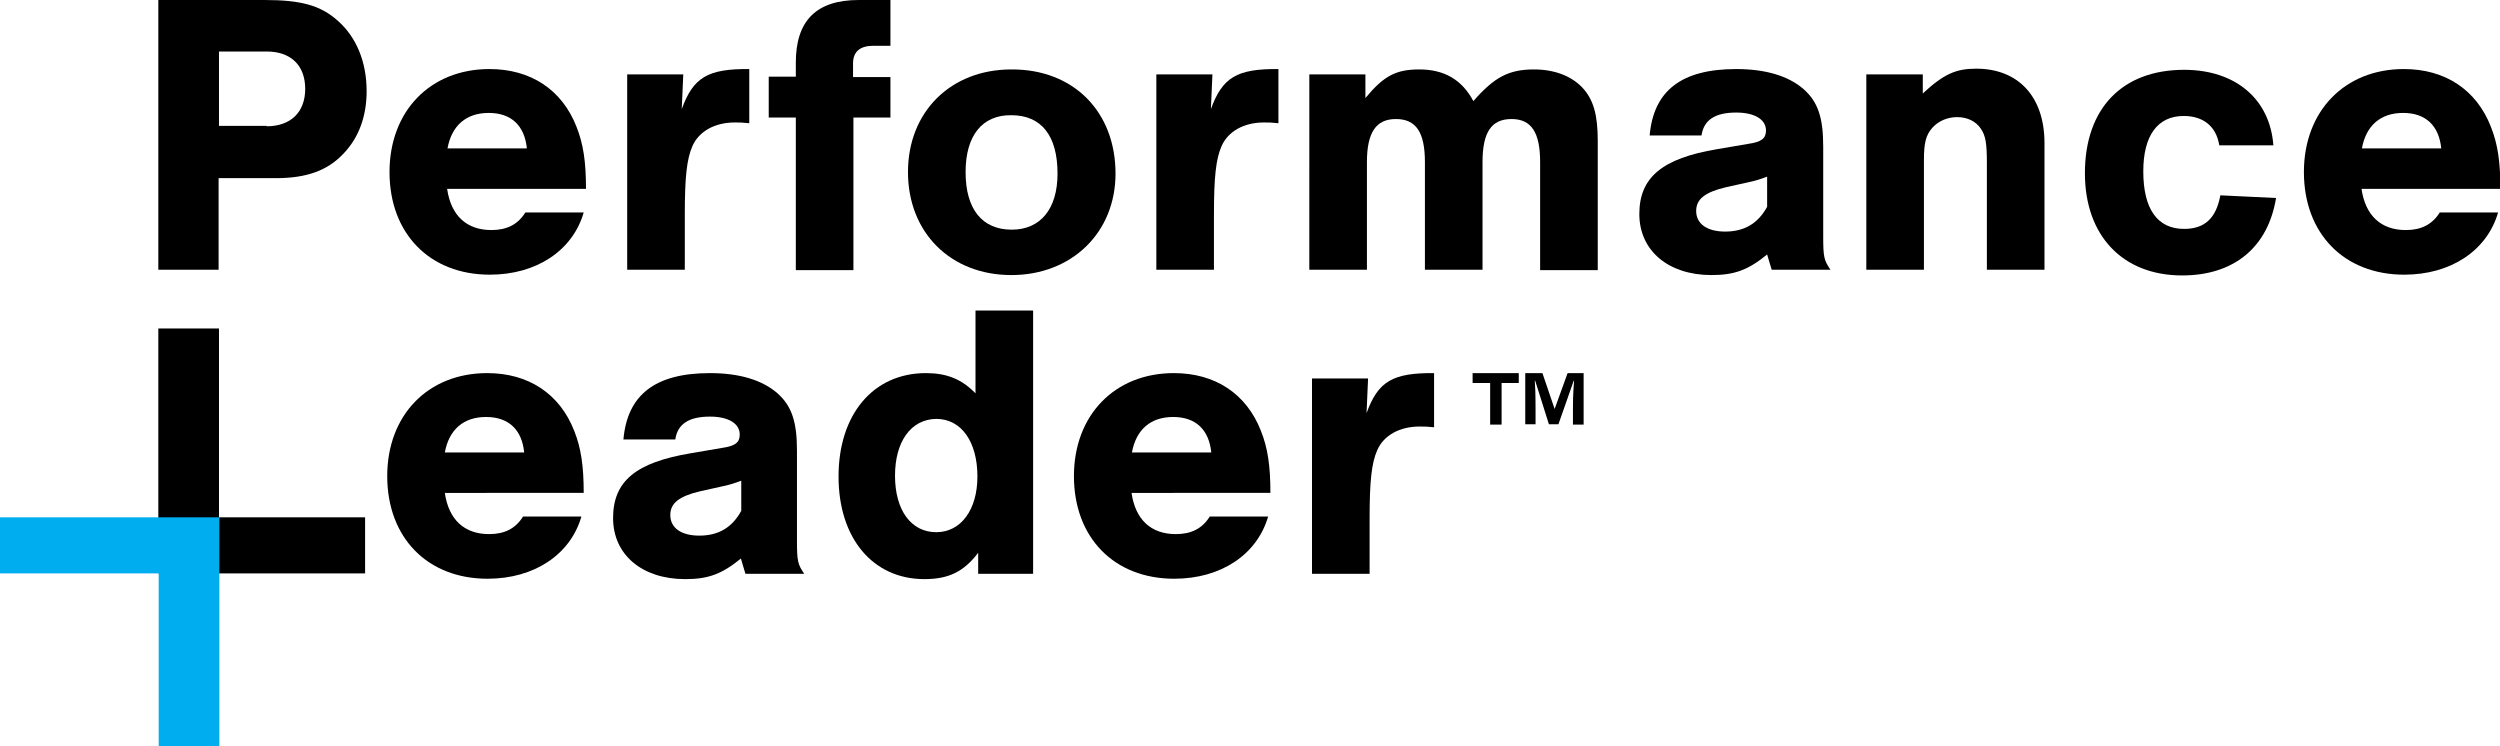
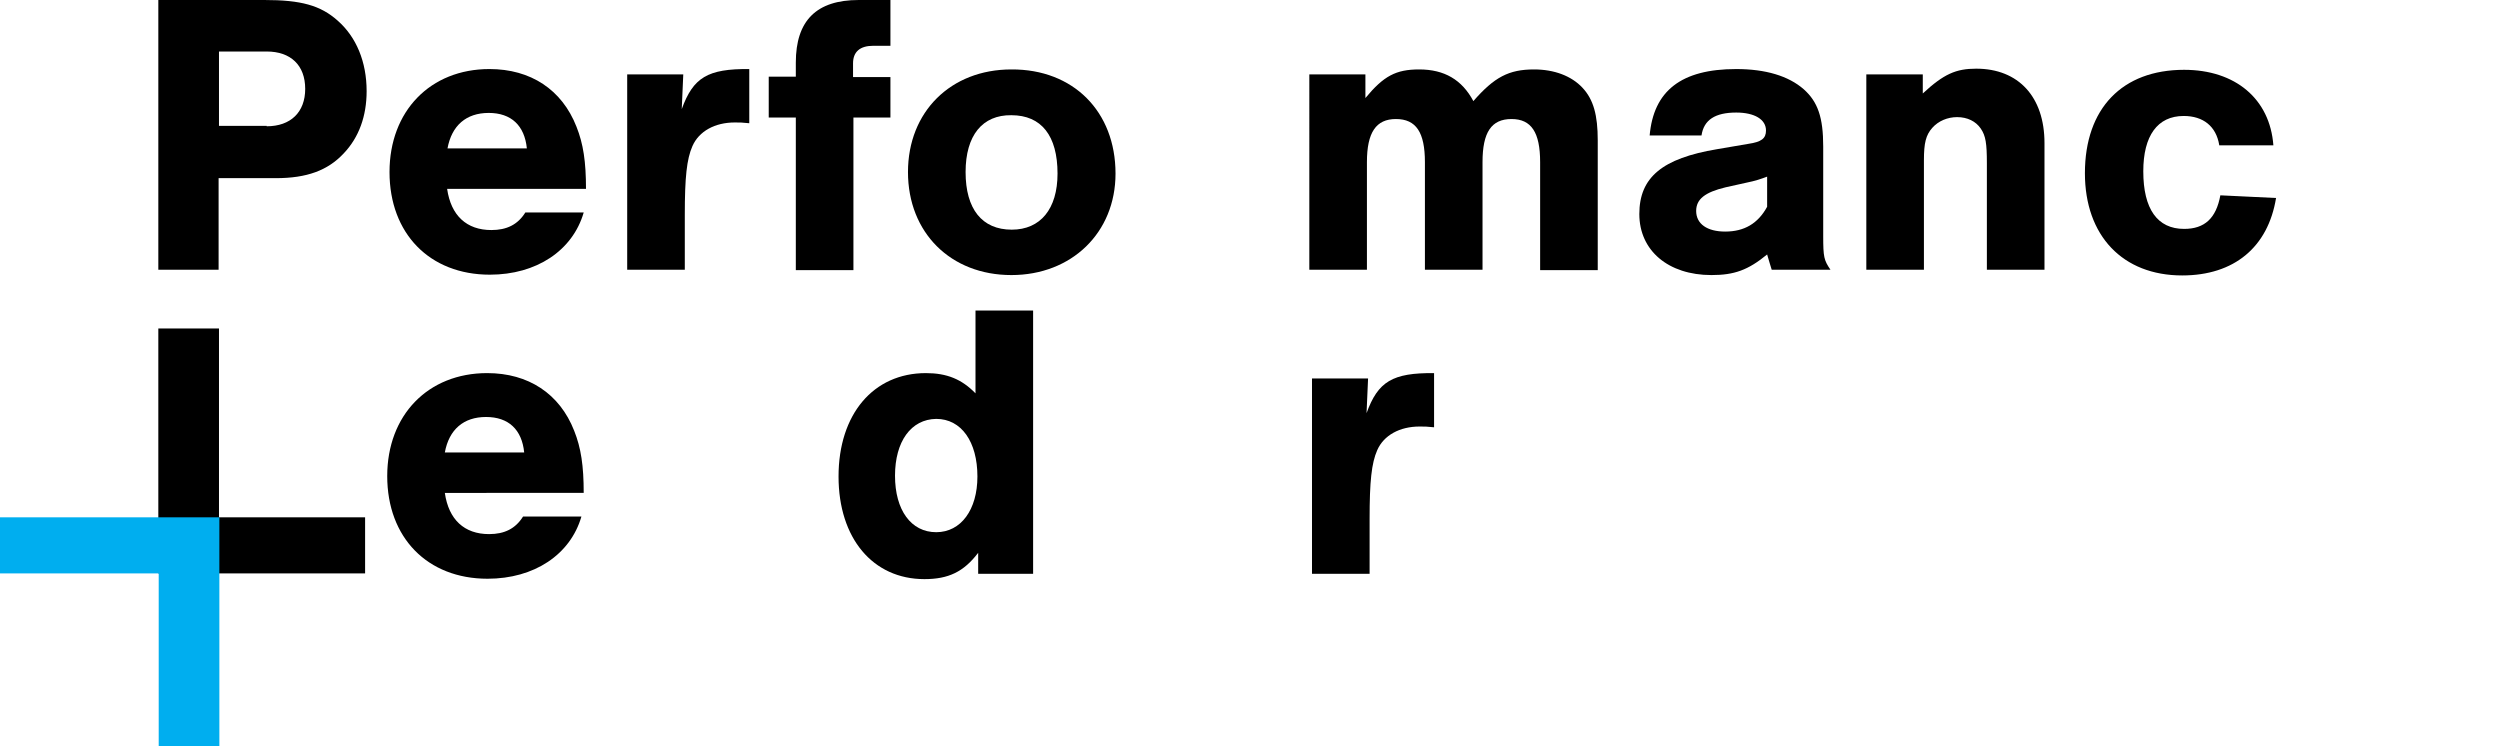
<svg xmlns="http://www.w3.org/2000/svg" version="1.1" id="Layer_1" x="0px" y="0px" viewBox="0 0 655.3 195.6" style="enable-background:new 0 0 655.3 195.6;" xml:space="preserve">
  <style type="text/css">
	.st0{fill:#00AEEF;}
</style>
  <g>
    <path d="M57.4,70.7H41.5V0h27.8C78.9,0,84,1.4,88.5,5.4c4.9,4.3,7.6,10.8,7.6,18.5c0,6.5-2,12.1-6,16.3c-4.2,4.5-9.7,6.5-17.8,6.5   h-15V70.7z M69.9,33.1c6.3,0,10.1-3.7,10.1-9.8c0-6.2-3.8-9.8-10.1-9.8H57.4v19.5H69.9z" />
    <path d="M117.2,49.5c1,7,5.1,10.8,11.6,10.8c4,0,6.9-1.4,8.9-4.6h15.3c-2.9,10-12.4,16.3-24.6,16.3c-15.8,0-26.3-10.8-26.3-26.9   c0-16,10.7-27,26.2-27c10.8,0,19,5.4,22.8,15.1c1.8,4.5,2.5,9.2,2.5,16.3H117.2z M138.1,38.9c-0.6-6-4.1-9.3-10-9.3   s-9.7,3.3-10.8,9.3H138.1z" />
    <path d="M179.1,19.5l-0.4,9.1c3-8.3,6.8-10.6,17.7-10.5v14.2c-1.8-0.2-2.5-0.2-3.8-0.2c-5.2,0-9.4,2.3-11.1,6.2   c-1.5,3.4-2,8.2-2,18v14.4h-15.1V19.5H179.1z" />
    <path d="M233.5,30.8h-9.8v40h-15.1v-40h-7.1V20.1h7.1v-3.7c0-11,5.4-16.4,16.5-16.4h8.3v12h-4.5c-3.5,0-5.3,1.6-5.3,4.6v3.6h9.8   V30.8z" />
    <path d="M292.4,45.5c0,15.5-11.5,26.6-27.3,26.6c-15.9,0-27.1-11.1-27.1-27c0-15.8,11.2-26.9,27.1-26.9   C281.3,18.1,292.4,29.2,292.4,45.5z M253.1,45.1c0,9.7,4.3,15.1,12.1,15.1c7.5,0,12-5.4,12-14.7c0-9.9-4.2-15.3-12.1-15.3   C257.5,30.1,253.1,35.5,253.1,45.1z" />
-     <path d="M317.8,19.5l-0.4,9.1c3-8.3,6.8-10.6,17.7-10.5v14.2c-1.8-0.2-2.5-0.2-3.8-0.2c-5.2,0-9.4,2.3-11.1,6.2   c-1.5,3.4-2,8.2-2,18v14.4h-15.1V19.5H317.8z" />
    <path d="M357.9,19.5v6.2c4.8-5.8,8-7.5,14.1-7.5c6.6,0,11.2,2.7,14.2,8.3c5.5-6.3,9.3-8.3,15.9-8.3c5.3,0,9.8,1.7,12.7,4.8   c2.9,3.1,4,7.2,4,13.8v34h-15.1V42.5c0-7.8-2.3-11.3-7.5-11.3c-5.3,0-7.6,3.5-7.6,11.3v28.2h-15.1V42.5c0-7.8-2.3-11.3-7.6-11.3   c-5.2,0-7.6,3.5-7.6,11.3v28.2h-15.1V19.5H357.9z" />
    <path d="M432.4,35.6c1-11.8,8.3-17.5,22.7-17.5c7.7,0,13.7,1.8,17.7,5.3c3.7,3.3,5.1,7.4,5.1,15v23.5c0,5.5,0.2,6.3,1.9,8.8h-15.4   c-0.6-1.8-0.6-2.1-1.2-4c-5,4.1-8.6,5.4-14.6,5.4c-11.3,0-18.9-6.4-18.9-16s6-14.6,20.4-17l8.2-1.4c3.4-0.5,4.6-1.4,4.6-3.5   c0-2.9-3-4.7-7.8-4.7c-5.5,0-8.5,1.9-9.1,6H432.4z M463.2,46.3c-1.6,0.6-3,1.1-5.5,1.6l-5.4,1.2c-5.4,1.3-7.7,3.1-7.7,6.2   c0,3.4,2.9,5.4,7.6,5.4c5,0,8.6-2.1,11-6.5V46.3z" />
    <path d="M504,19.5v5c5.5-5.1,8.7-6.5,14-6.5c11.1,0,17.9,7.4,17.9,19.5v33.2h-15.1V42.8c0-5.2-0.3-7.2-1.6-9.1   c-1.3-1.9-3.5-3-6.2-3c-2.5,0-4.9,1-6.5,2.8c-1.7,1.9-2.2,4-2.2,8.5v28.7h-15.1V19.5H504z" />
    <path d="M581.7,38c-0.8-4.9-4.2-7.6-9.3-7.6c-6.9,0-10.6,5.2-10.6,14.5c0,9.9,3.7,15.1,10.7,15.1c5.4,0,8.4-2.8,9.5-8.8l14.6,0.7   c-2.1,12.9-11,20.3-24.6,20.3c-15.6,0-25.5-10.4-25.5-26.8c0-17,9.8-27.1,26-27.1c13.4,0,22.5,7.6,23.4,19.8H581.7z" />
-     <path d="M619,49.5c1,7,5.1,10.8,11.6,10.8c4,0,6.9-1.4,8.9-4.6h15.3c-2.9,10-12.4,16.3-24.6,16.3c-15.8,0-26.3-10.8-26.3-26.9   c0-16,10.7-27,26.2-27c10.8,0,19,5.4,22.8,15.1c1.8,4.5,2.5,9.2,2.5,16.3H619z M639.9,38.9c-0.6-6-4.1-9.3-10-9.3   s-9.7,3.3-10.8,9.3H639.9z" />
    <path d="M57.4,135.6h38.3v14.7H41.5V86.1h15.9V135.6z" />
-     <path d="M116.6,129.2c1,7,5.1,10.8,11.6,10.8c4,0,6.9-1.4,8.9-4.6h15.3c-2.9,10-12.4,16.3-24.6,16.3c-15.8,0-26.3-10.8-26.3-26.9   c0-16,10.7-27,26.2-27c10.8,0,19,5.4,22.8,15.1c1.8,4.5,2.5,9.2,2.5,16.3H116.6z M137.4,118.6c-0.6-6-4.1-9.3-10-9.3   s-9.7,3.3-10.8,9.3H137.4z" />
-     <path d="M163.4,115.3c1-11.8,8.3-17.5,22.7-17.5c7.7,0,13.7,1.8,17.7,5.3c3.7,3.3,5.1,7.4,5.1,15v23.5c0,5.5,0.2,6.3,1.9,8.8h-15.4   c-0.6-1.8-0.6-2.1-1.2-4c-5,4.1-8.6,5.4-14.6,5.4c-11.3,0-18.9-6.4-18.9-16c0-9.7,6-14.6,20.4-17l8.2-1.4c3.4-0.5,4.6-1.4,4.6-3.5   c0-2.9-3-4.7-7.8-4.7c-5.5,0-8.5,1.9-9.1,6H163.4z M194.3,126c-1.6,0.6-3,1.1-5.5,1.6l-5.4,1.2c-5.4,1.3-7.7,3.1-7.7,6.2   c0,3.4,2.9,5.4,7.6,5.4c5,0,8.6-2.1,11-6.5V126z" />
+     <path d="M116.6,129.2c1,7,5.1,10.8,11.6,10.8c4,0,6.9-1.4,8.9-4.6h15.3c-2.9,10-12.4,16.3-24.6,16.3c-15.8,0-26.3-10.8-26.3-26.9   c0-16,10.7-27,26.2-27c10.8,0,19,5.4,22.8,15.1c1.8,4.5,2.5,9.2,2.5,16.3z M137.4,118.6c-0.6-6-4.1-9.3-10-9.3   s-9.7,3.3-10.8,9.3H137.4z" />
    <path d="M270.8,150.4h-14.4v-5.5c-3.8,5-7.8,6.9-14.1,6.9c-13.5,0-22.5-10.7-22.5-26.9c0-16.3,9.1-27.1,22.9-27.1   c5.5,0,9.4,1.6,13,5.3V81.4h15.1V150.4z M234.6,124.7c0,9,4.2,14.8,10.8,14.8c6.5,0,10.8-5.9,10.8-14.6c0-9.1-4.2-15.1-10.8-15.1   C238.8,109.9,234.6,115.7,234.6,124.7z" />
-     <path d="M296.6,129.2c1,7,5.1,10.8,11.6,10.8c4,0,6.9-1.4,8.9-4.6h15.3c-2.9,10-12.4,16.3-24.6,16.3c-15.8,0-26.3-10.8-26.3-26.9   c0-16,10.7-27,26.2-27c10.8,0,19,5.4,22.8,15.1c1.8,4.5,2.5,9.2,2.5,16.3H296.6z M317.5,118.6c-0.6-6-4.1-9.3-10-9.3   s-9.7,3.3-10.8,9.3H317.5z" />
    <path d="M358.6,99.2l-0.4,9.1c3-8.3,6.8-10.6,17.7-10.5V112c-1.8-0.2-2.5-0.2-3.8-0.2c-5.2,0-9.4,2.3-11.1,6.2c-1.5,3.4-2,8.2-2,18   v14.4h-15.1V99.2H358.6z" />
    <path class="st0" d="M41.6,150.3H0l0-14.7h57.5v60.1H41.6V150.3z" />
    <g>
-       <path d="M398.1,97.8v2.6h-4.5v10.9h-3v-10.9H386v-2.6H398.1z M412.3,111.2V107c0-3.6,0.2-6,0.3-7.2h-0.1l-4,11.4H406l-3.6-11.4    h-0.1c0.1,1.2,0.2,3.4,0.2,7.5v3.9h-2.7V97.8h4.5l3.2,9.4l3.4-9.4h4.2v13.5H412.3z" />
-     </g>
+       </g>
  </g>
</svg>